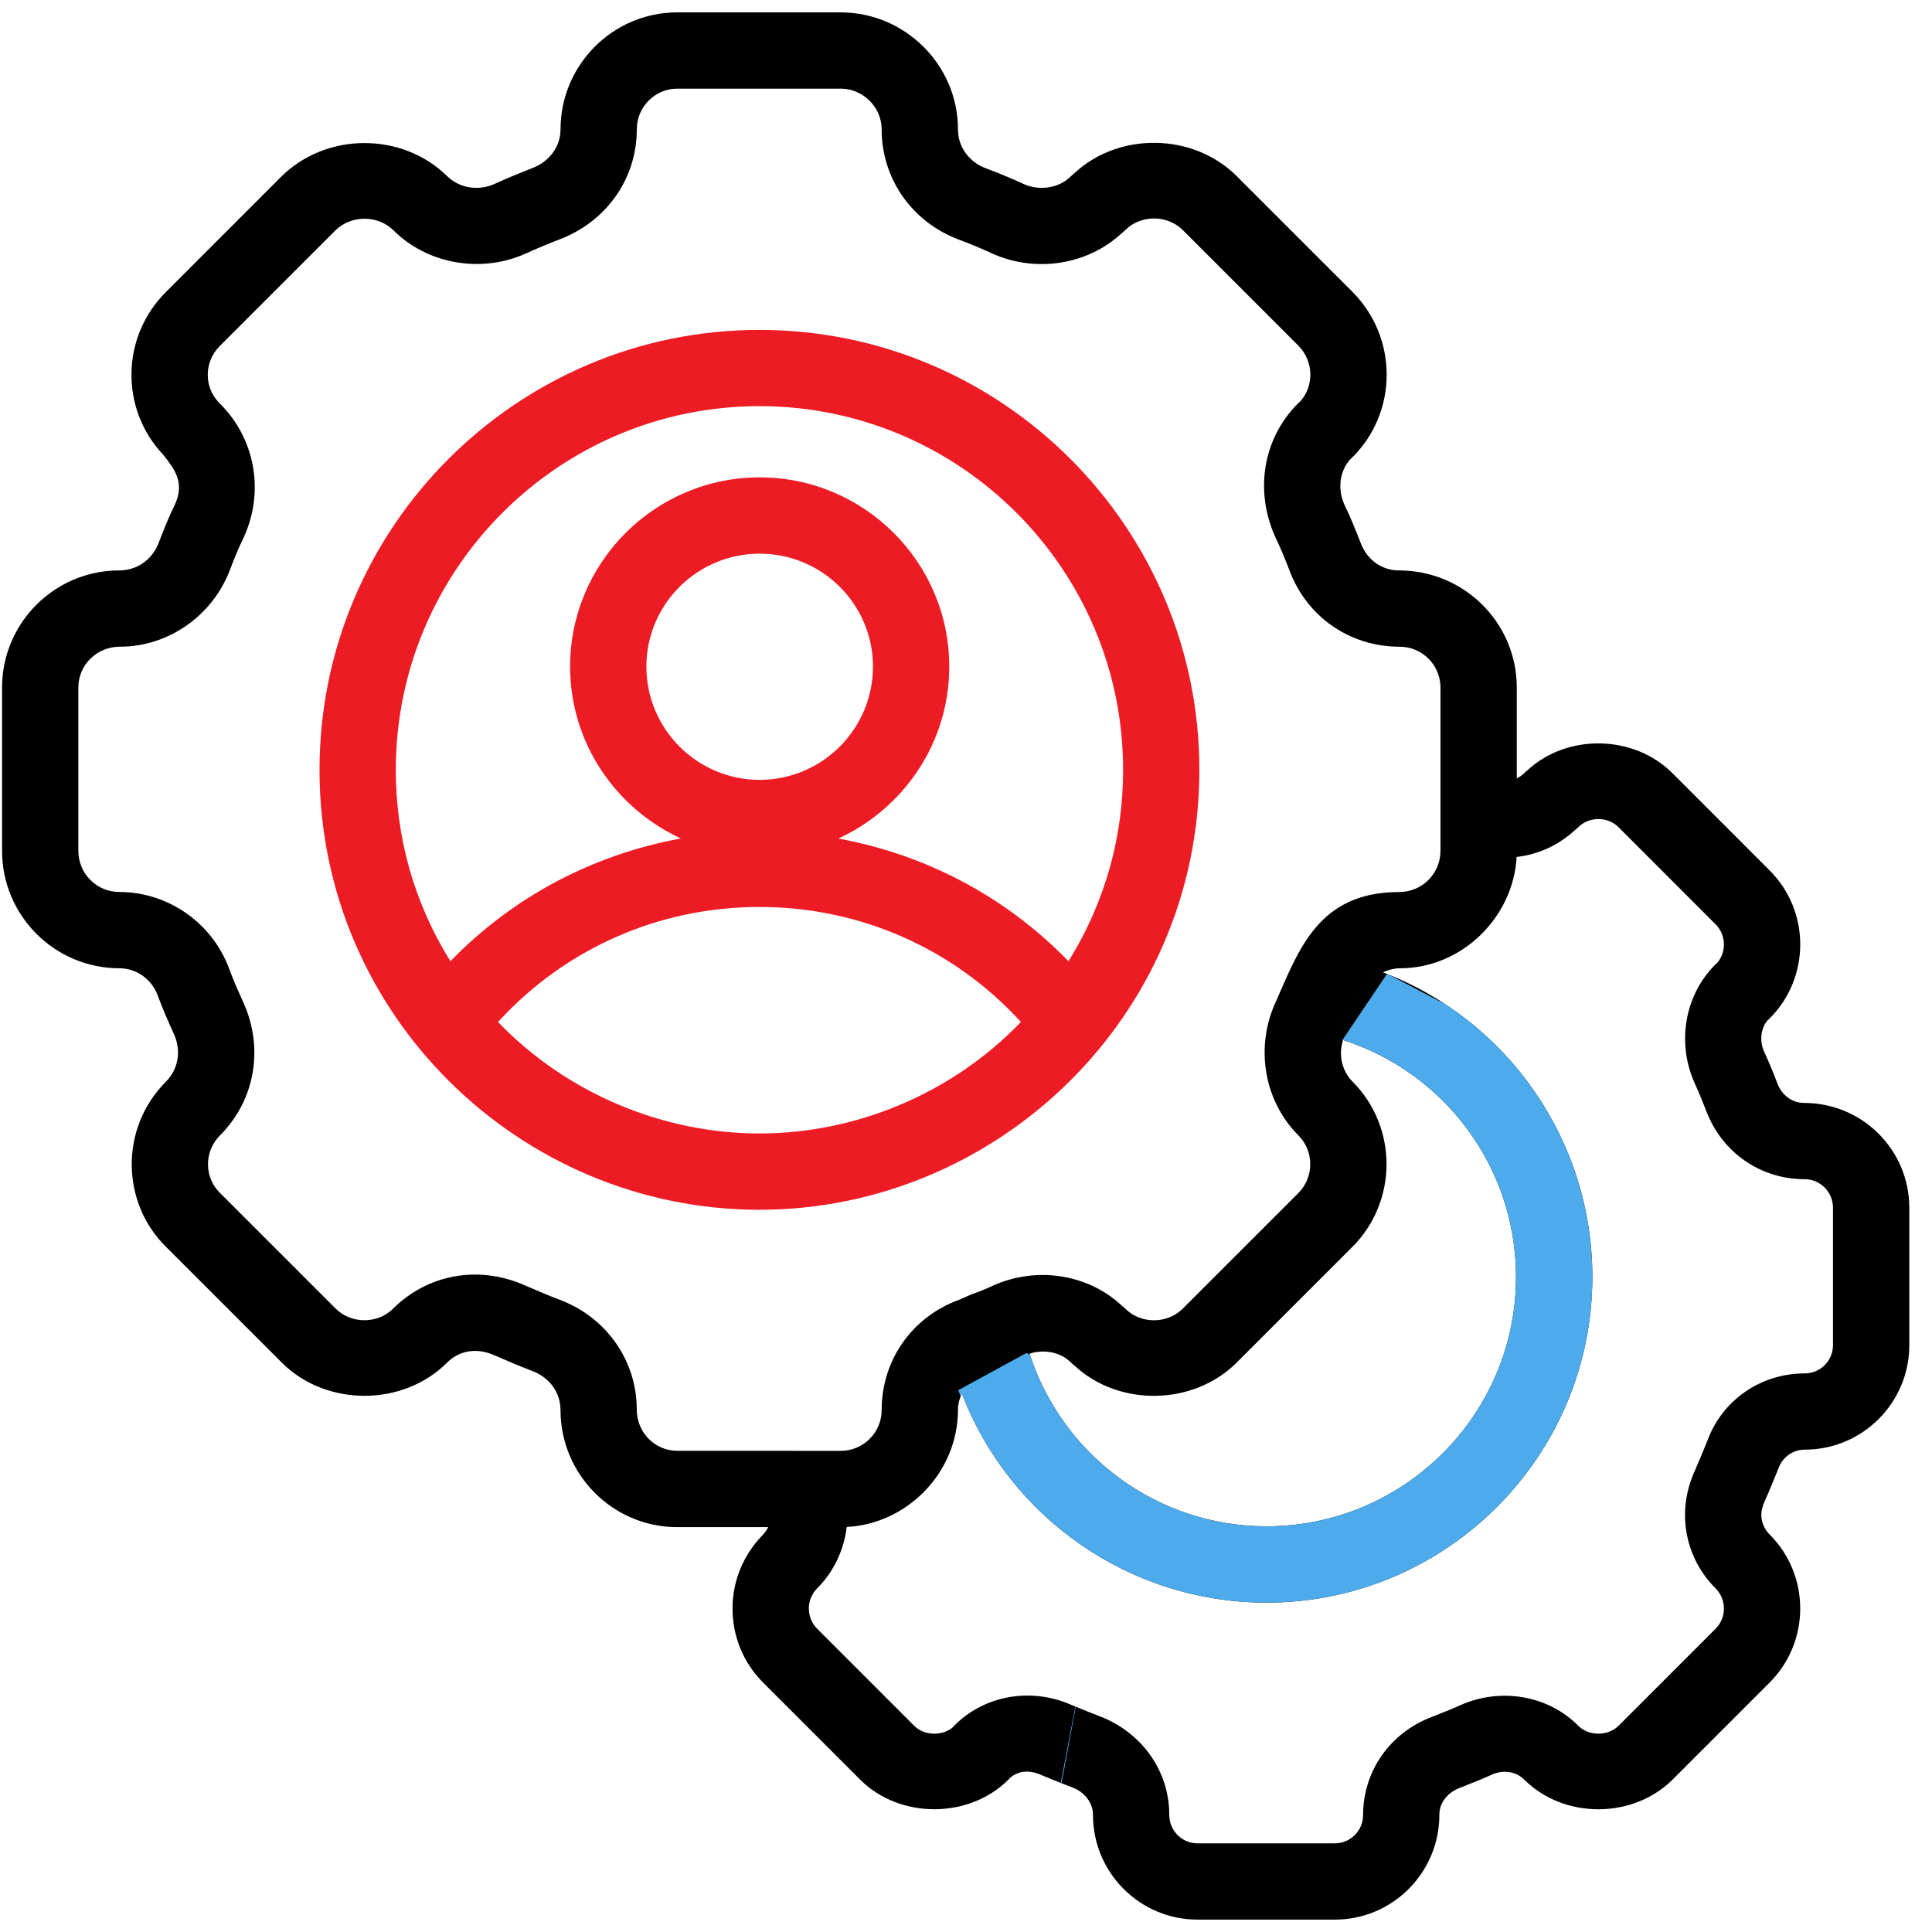
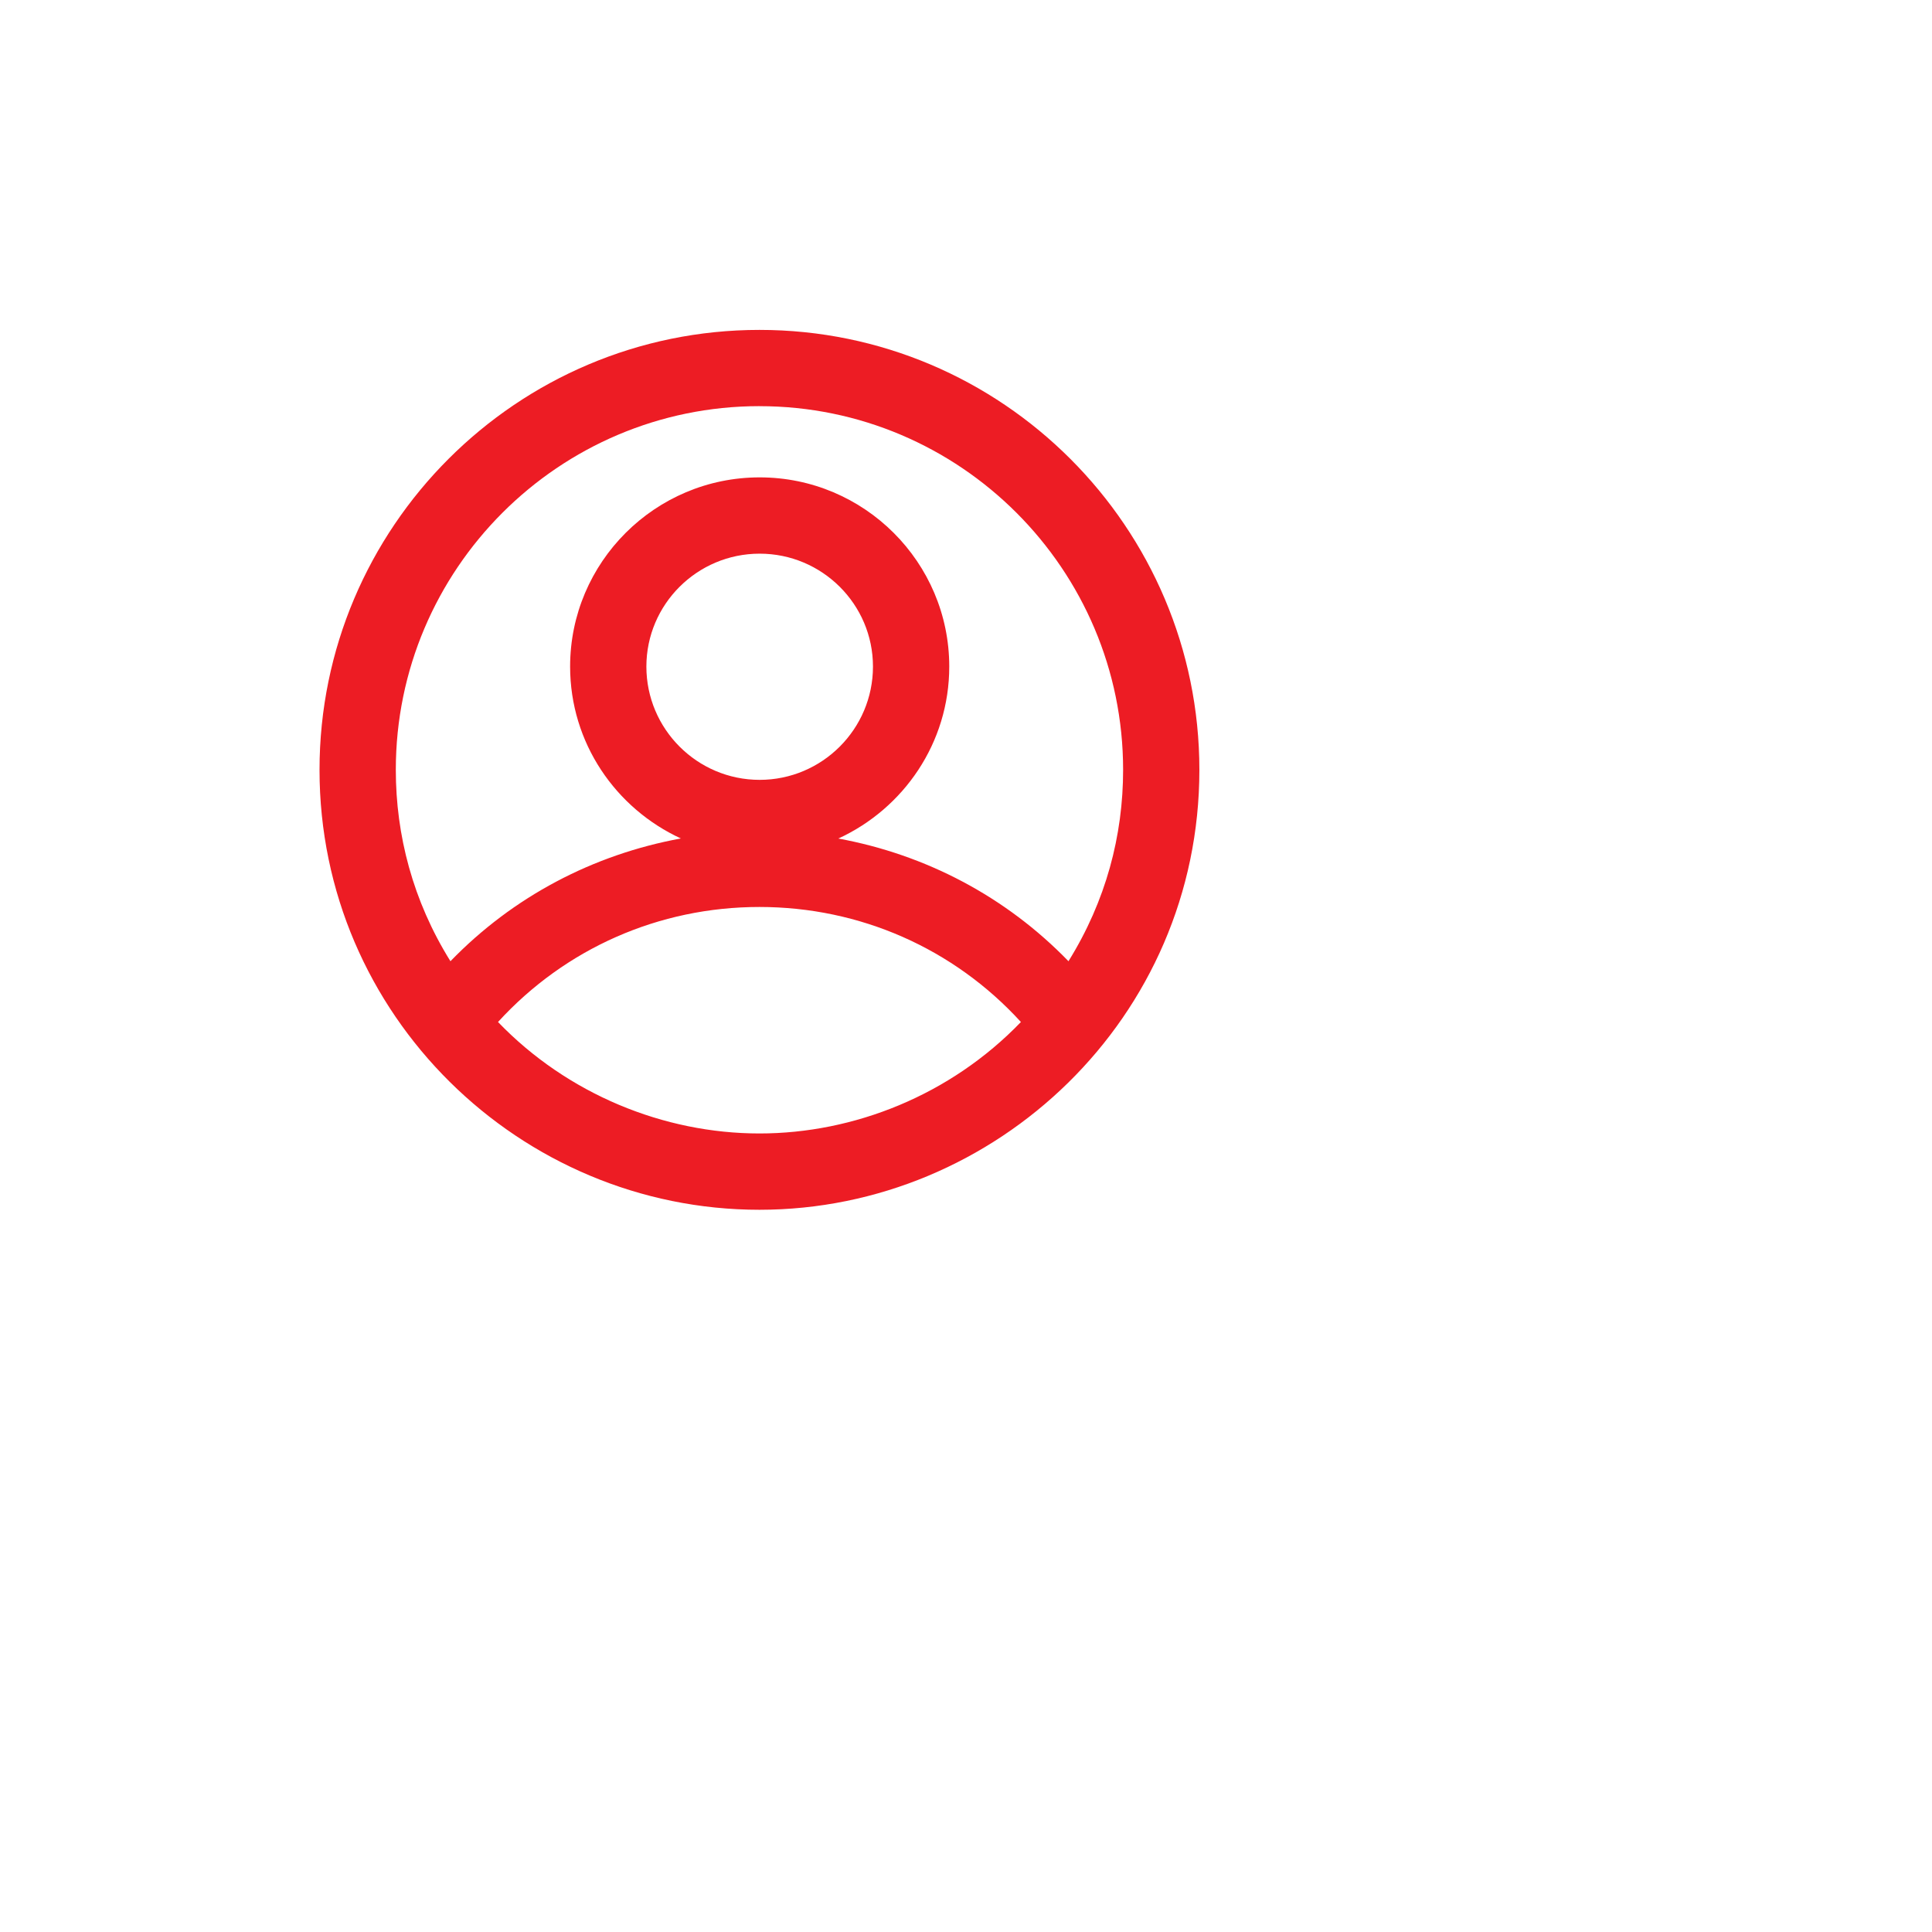
<svg xmlns="http://www.w3.org/2000/svg" width="81" height="81" viewBox="0 0 78 78" fill="none">
-   <path d="M6.405 21.916C6.149 22.592 5.536 23.03 4.811 23.03C2.204 23.029 0.083 25.151 0.083 27.758V34.349C0.083 36.964 2.204 39.092 4.827 39.092C5.509 39.092 6.128 39.534 6.367 40.189C6.567 40.735 6.796 41.247 7.026 41.757C7.324 42.42 7.2 43.165 6.711 43.656C4.8 45.566 4.91 48.592 6.711 50.346L11.377 55.012C13.165 56.8 16.263 56.8 18.051 55.012C18.516 54.547 19.21 54.381 19.963 54.718C20.476 54.943 20.974 55.151 21.49 55.351C22.182 55.609 22.629 56.221 22.629 56.926C22.629 59.533 24.743 61.654 27.341 61.654H31.014C30.959 61.766 30.889 61.873 30.796 61.966C30.008 62.776 29.574 63.831 29.574 64.934C29.574 66.07 30.013 67.135 30.81 67.932L34.745 71.867C36.338 73.436 39.102 73.436 40.695 71.867C40.725 71.836 40.756 71.805 40.783 71.772C41.105 71.511 41.514 71.424 42.068 71.673L42.359 71.793C42.689 71.928 43.013 72.061 43.319 72.173C43.809 72.366 44.127 72.794 44.127 73.281C44.128 75.608 46.02 77.5 48.347 77.5H53.891C56.218 77.5 58.111 75.608 58.111 73.265C58.111 72.796 58.421 72.376 58.938 72.181L59.285 72.042C59.607 71.915 59.925 71.788 60.219 71.651C60.678 71.445 61.196 71.499 61.558 71.867C63.15 73.435 65.906 73.444 67.516 71.858L71.443 67.931C73.092 66.282 73.092 63.598 71.443 61.95C71.231 61.738 71.109 61.449 71.109 61.16C71.109 61 71.152 60.818 71.237 60.63C71.429 60.2 71.604 59.77 71.801 59.282C71.968 58.822 72.385 58.526 72.864 58.526C75.191 58.527 77.084 56.634 77.084 54.308V48.764C77.084 46.428 75.192 44.528 72.833 44.528C72.361 44.528 71.941 44.224 71.761 43.746C71.595 43.316 71.413 42.867 71.22 42.452C71.029 42.024 71.085 41.536 71.354 41.202C71.385 41.177 71.414 41.149 71.443 41.12C73.092 39.472 73.094 36.788 71.443 35.139L67.516 31.211C65.961 29.66 63.282 29.61 61.677 31.09C61.621 31.132 61.568 31.178 61.519 31.228C61.436 31.31 61.34 31.375 61.237 31.426L61.237 27.758C61.237 25.151 59.117 23.03 56.479 23.03C55.786 23.03 55.182 22.599 54.928 21.904C54.728 21.389 54.511 20.856 54.28 20.381C53.994 19.745 54.082 19.044 54.497 18.558C54.529 18.531 54.56 18.503 54.589 18.474C56.444 16.643 56.451 13.63 54.596 11.777L49.929 7.111C48.181 5.362 45.174 5.315 43.375 6.994C43.322 7.035 43.272 7.079 43.225 7.126C42.748 7.604 41.952 7.71 41.346 7.436C40.848 7.204 40.318 6.988 39.791 6.79C39.114 6.534 38.676 5.921 38.676 5.228C38.676 2.596 36.509 0.5 33.948 0.5H27.342C24.744 0.5 22.63 2.62 22.63 5.227C22.63 5.917 22.182 6.53 21.473 6.794C20.969 6.99 20.465 7.2 19.965 7.427C19.311 7.72 18.54 7.6 18.038 7.097C16.238 5.34 13.205 5.326 11.376 7.11L6.695 11.793C4.873 13.613 4.849 16.532 6.599 18.369C7.019 18.911 7.473 19.451 7.07 20.353C6.819 20.853 6.618 21.368 6.405 21.917L6.405 21.916ZM63.569 33.528C63.625 33.485 63.678 33.439 63.727 33.39C64.159 32.959 64.906 32.96 65.338 33.39L69.265 37.318C69.48 37.533 69.599 37.822 69.599 38.13C69.599 38.4 69.508 38.654 69.341 38.858C69.309 38.885 69.279 38.913 69.25 38.943C68.02 40.172 67.683 42.088 68.416 43.726C68.586 44.096 68.743 44.48 68.881 44.841C69.516 46.522 71.066 47.608 72.864 47.608C73.492 47.608 74.003 48.127 74.003 48.764V54.308C74.003 54.936 73.492 55.448 72.864 55.448C71.072 55.448 69.518 56.541 68.926 58.18C68.763 58.58 68.6 58.98 68.43 59.365C68.167 59.938 68.028 60.56 68.028 61.161C68.028 62.276 68.466 63.33 69.264 64.129C69.712 64.577 69.712 65.307 69.264 65.755L65.346 69.674C64.912 70.1 64.147 70.097 63.722 69.678C62.529 68.461 60.598 68.105 58.944 68.849C58.684 68.969 58.418 69.074 58.15 69.18L57.813 69.315C56.123 69.951 55.031 71.502 55.031 73.282C55.031 73.91 54.519 74.421 53.89 74.421H48.346C47.718 74.421 47.207 73.91 47.207 73.266C47.207 71.517 46.121 69.963 44.414 69.295C44.115 69.184 43.825 69.065 43.531 68.944L43.287 68.845C42.723 68.589 42.099 68.454 41.484 68.454C40.359 68.454 39.309 68.884 38.527 69.666C38.501 69.693 38.475 69.721 38.451 69.749C38.01 70.102 37.306 70.066 36.916 69.682L32.989 65.755C32.774 65.539 32.655 65.247 32.655 64.933C32.655 64.632 32.776 64.349 32.989 64.128C33.665 63.453 34.074 62.57 34.184 61.647C36.617 61.527 38.676 59.459 38.676 56.91C38.676 56.697 38.731 56.497 38.808 56.308C38.815 56.291 38.826 56.276 38.833 56.258C40.748 61.264 45.602 64.702 51.135 64.702C58.386 64.702 64.287 58.802 64.287 51.551C64.287 46.019 60.844 41.166 55.836 39.257C55.854 39.249 55.87 39.238 55.889 39.231C56.082 39.15 56.288 39.092 56.51 39.092C59.073 39.092 61.107 36.979 61.23 34.598C62.106 34.497 62.918 34.126 63.569 33.527L63.569 33.528ZM54.595 43.656C54.304 43.364 54.137 42.947 54.137 42.51C54.137 42.334 54.171 42.16 54.222 41.988C58.326 43.305 61.206 47.13 61.206 51.55C61.206 57.103 56.687 61.622 51.134 61.622C46.715 61.622 42.889 58.748 41.564 54.65C42.156 54.465 42.819 54.586 43.229 55.002C43.281 55.054 43.336 55.102 43.394 55.146C45.193 56.805 48.186 56.751 49.929 55.011L54.595 50.345C56.439 48.501 56.439 45.499 54.595 43.656L54.595 43.656ZM9.288 22.996C9.453 22.571 9.616 22.144 9.85 21.674C10.7 19.785 10.272 17.667 8.866 16.282C8.229 15.653 8.225 14.618 8.872 13.97L13.54 9.302C14.188 8.669 15.252 8.683 15.873 9.288C17.247 10.664 19.422 11.049 21.23 10.234C21.682 10.03 22.133 9.841 22.568 9.673C24.477 8.959 25.709 7.215 25.709 5.227C25.709 4.318 26.441 3.579 27.341 3.579H33.947C34.806 3.579 35.595 4.293 35.595 5.227C35.595 7.214 36.814 8.957 38.704 9.671C39.159 9.843 39.614 10.027 40.061 10.236C41.814 11.024 43.908 10.696 45.28 9.421C45.333 9.38 45.384 9.336 45.431 9.289C46.057 8.663 47.125 8.664 47.751 9.288L52.417 13.954C53.032 14.57 53.062 15.555 52.508 16.192C52.471 16.222 52.436 16.254 52.402 16.289C51.002 17.689 50.636 19.791 51.488 21.684C51.701 22.123 51.884 22.578 52.044 22.989C52.737 24.885 54.478 26.11 56.509 26.11C57.417 26.11 58.156 26.849 58.156 27.759V34.349C58.156 35.267 57.417 36.013 56.493 36.013C53.206 36.013 52.428 38.376 51.484 40.496C50.669 42.313 51.041 44.456 52.416 45.834C53.059 46.477 53.059 47.525 52.416 48.169L47.75 52.834C47.124 53.459 46.056 53.46 45.43 52.834C45.384 52.788 45.334 52.745 45.281 52.704C43.932 51.446 41.857 51.099 40.06 51.917C39.781 52.051 39.473 52.169 39.18 52.276C39.126 52.296 39.073 52.319 39.021 52.344C38.907 52.401 38.793 52.445 38.716 52.477C36.82 53.17 35.595 54.911 35.595 56.927C35.595 57.835 34.856 58.574 33.947 58.574H32.468L27.341 58.572C26.441 58.572 25.708 57.834 25.708 56.909C25.708 54.921 24.474 53.175 22.584 52.47C22.127 52.294 21.67 52.102 21.209 51.901C19.289 51.041 17.227 51.477 15.872 52.833C15.246 53.457 14.178 53.457 13.553 52.833L8.874 48.154C8.267 47.562 8.206 46.512 8.888 45.832C10.29 44.428 10.661 42.332 9.833 40.49C9.633 40.047 9.433 39.606 9.261 39.133C8.578 37.266 6.796 36.011 4.811 36.011C3.902 36.012 3.163 35.266 3.163 34.349V27.758C3.163 26.849 3.902 26.109 4.841 26.109C6.797 26.109 8.583 24.862 9.288 22.996L9.288 22.996Z" fill="black" />
-   <path fill-rule="evenodd" clip-rule="evenodd" d="M54.209 42.032C54.213 42.017 54.217 42.002 54.222 41.987C58.326 43.305 61.206 47.13 61.206 51.55C61.206 57.103 56.687 61.622 51.134 61.622C46.729 61.622 42.914 58.767 41.577 54.689L41.438 54.625L38.688 56.125L38.784 56.368C38.792 56.348 38.8 56.328 38.808 56.308C38.811 56.299 38.816 56.291 38.82 56.283C38.825 56.275 38.829 56.267 38.833 56.258C40.748 61.263 45.602 64.702 51.135 64.702C58.386 64.702 64.287 58.802 64.287 51.55C64.287 47.009 61.967 42.925 58.364 40.552L56.066 39.347C56.043 39.338 56.019 39.328 55.996 39.319L54.188 42L54.209 42.032ZM43.433 68.904L43.414 68.896L42.827 71.983C42.837 71.987 42.847 71.992 42.858 71.996L43.433 68.904Z" fill="#4EABEB" />
  <path d="M30.662 48.842C40.206 48.842 48.422 41.094 48.422 31.081C48.422 21.287 40.455 13.319 30.662 13.319C20.867 13.319 12.9 21.287 12.9 31.081C12.899 40.984 20.995 48.842 30.662 48.842ZM26.096 26.911C26.096 24.398 28.148 22.353 30.669 22.353C33.192 22.353 35.244 24.398 35.244 26.911C35.244 29.433 33.191 31.485 30.669 31.485C28.148 31.485 26.096 29.433 26.096 26.911ZM41.217 41.261C38.369 44.22 34.468 45.761 30.662 45.761C26.797 45.761 22.907 44.172 20.106 41.261C22.816 38.295 26.597 36.617 30.662 36.617C34.726 36.618 38.508 38.295 41.217 41.261ZM30.662 16.398C38.758 16.398 45.343 22.984 45.343 31.08C45.343 33.735 44.65 36.374 43.137 38.807C40.614 36.203 37.381 34.504 33.846 33.854C36.481 32.642 38.324 29.995 38.324 26.911C38.324 22.699 34.89 19.273 30.67 19.273C26.45 19.273 23.017 22.699 23.017 26.911C23.017 29.993 24.858 32.639 27.489 33.851C23.948 34.499 20.71 36.2 18.186 38.807C16.666 36.37 15.98 33.712 15.98 31.08C15.979 22.984 22.566 16.397 30.662 16.397L30.662 16.398Z" fill="#ED1C24" />
</svg>